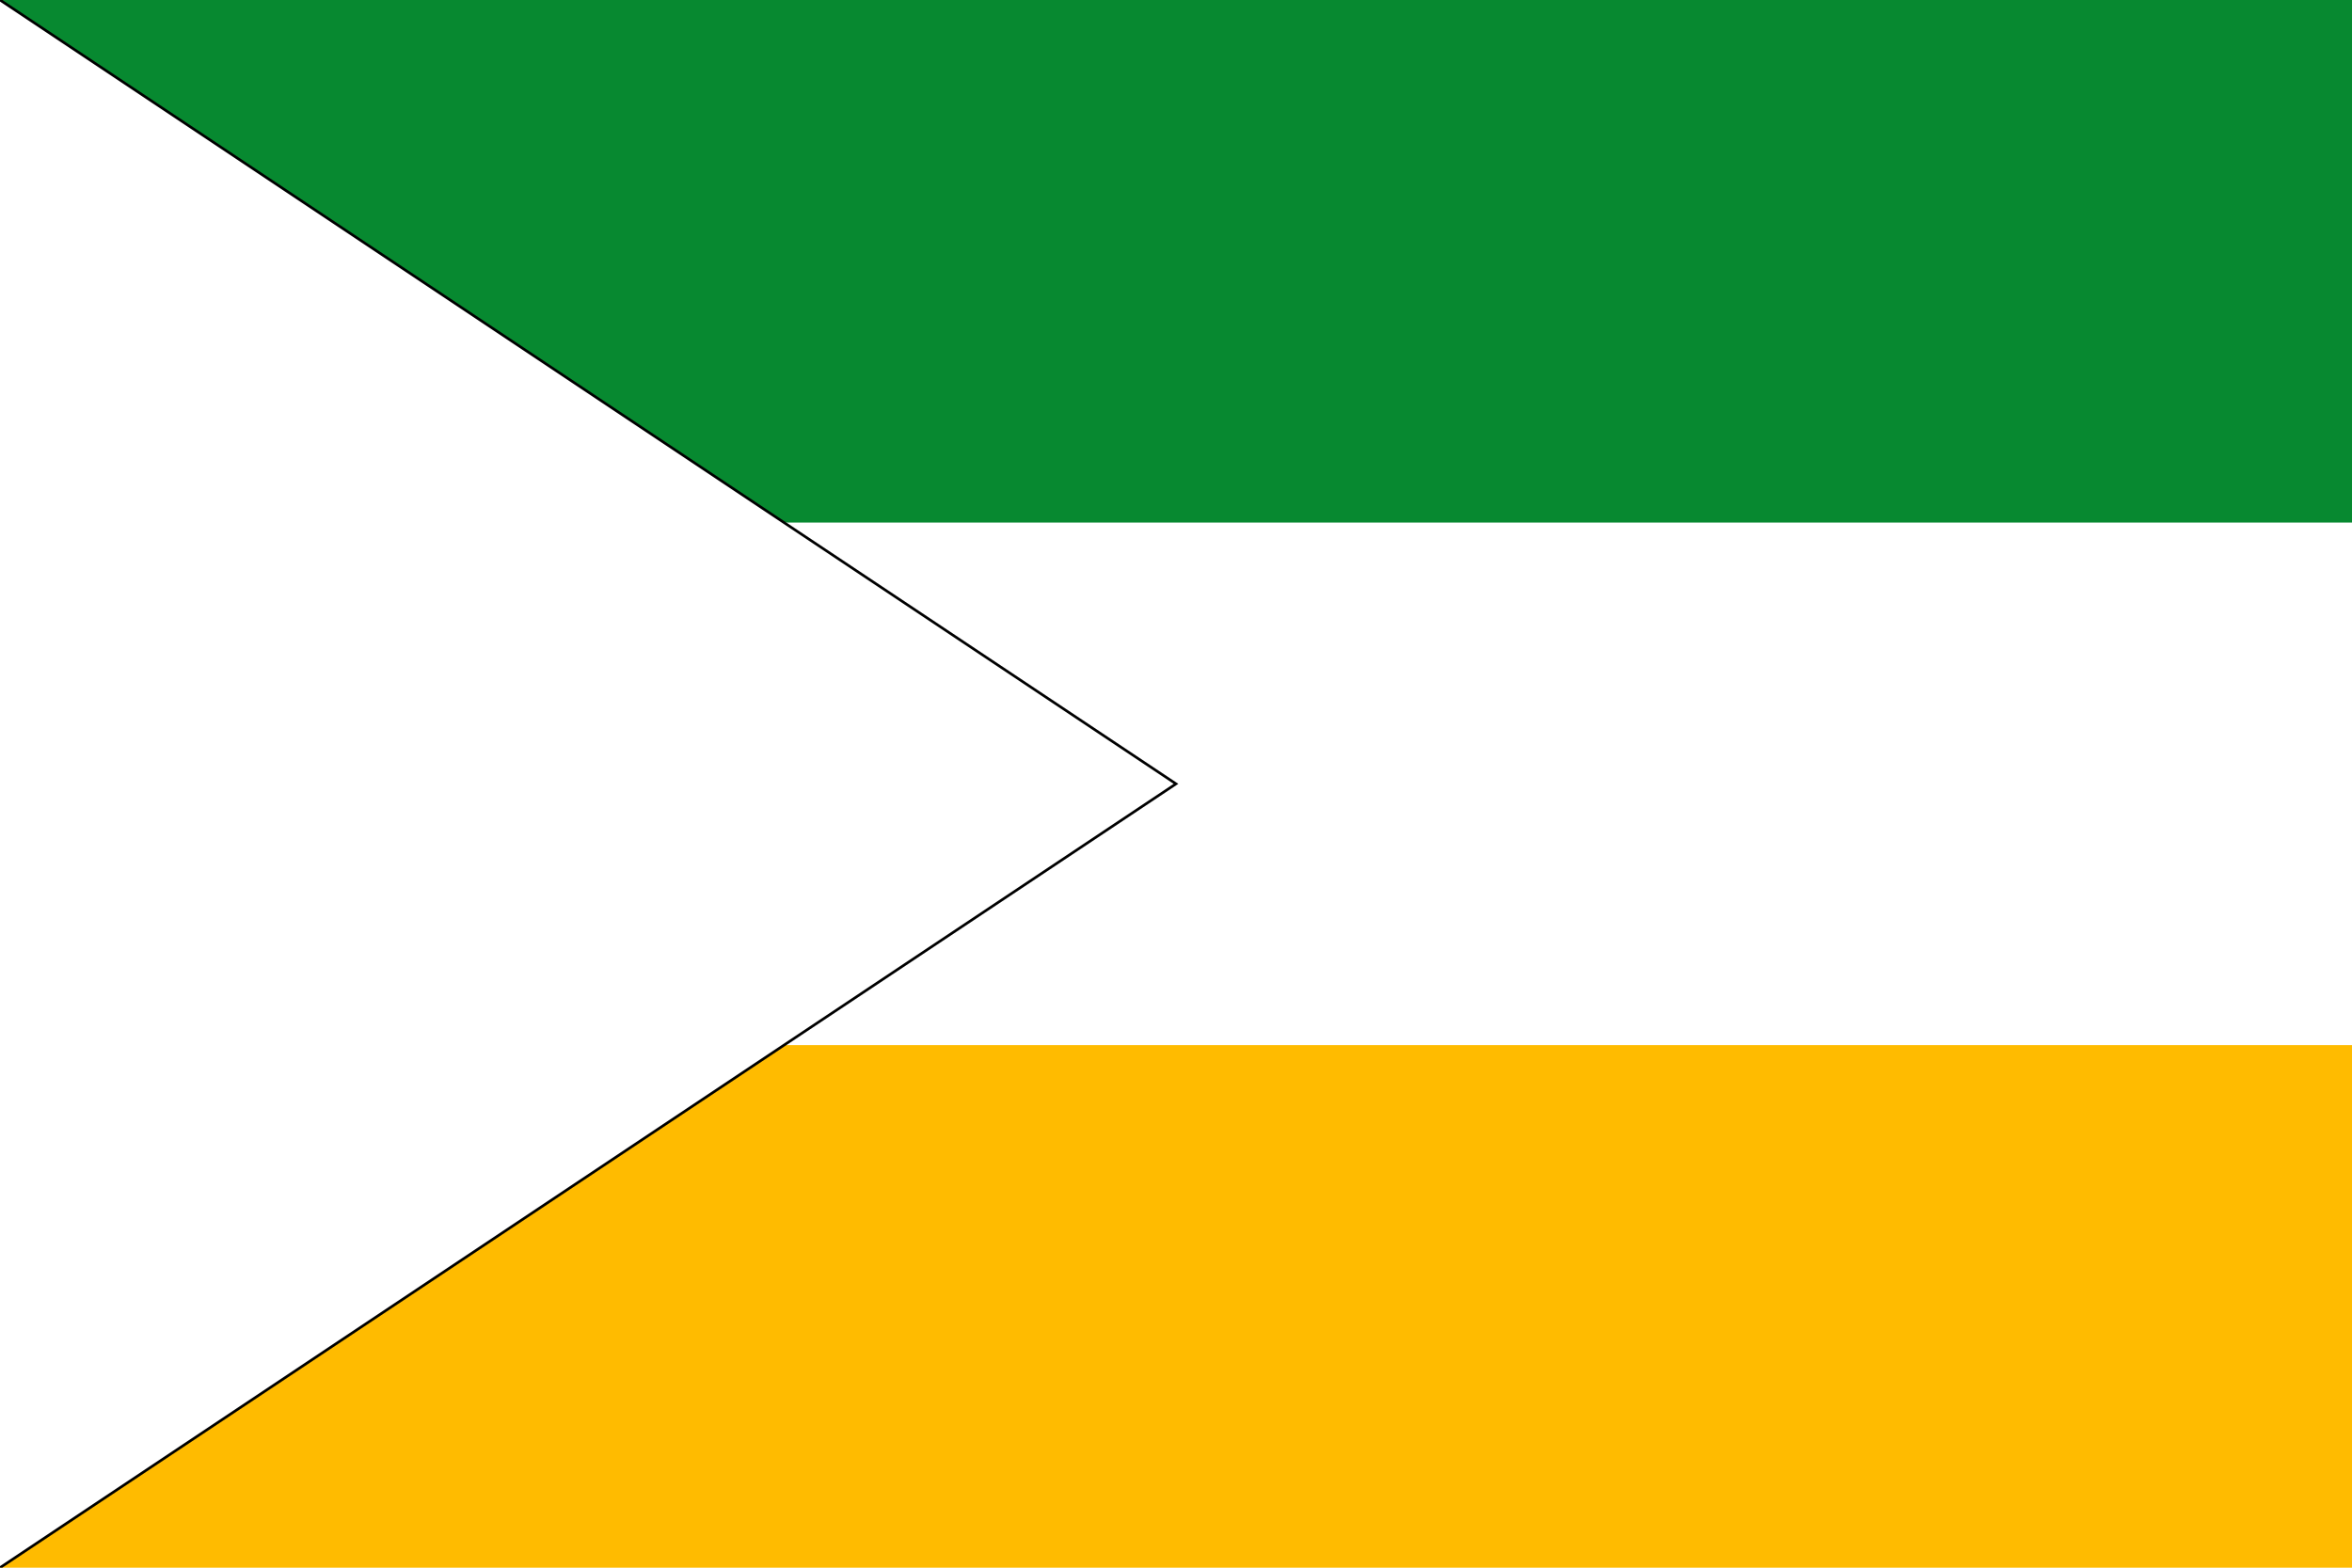
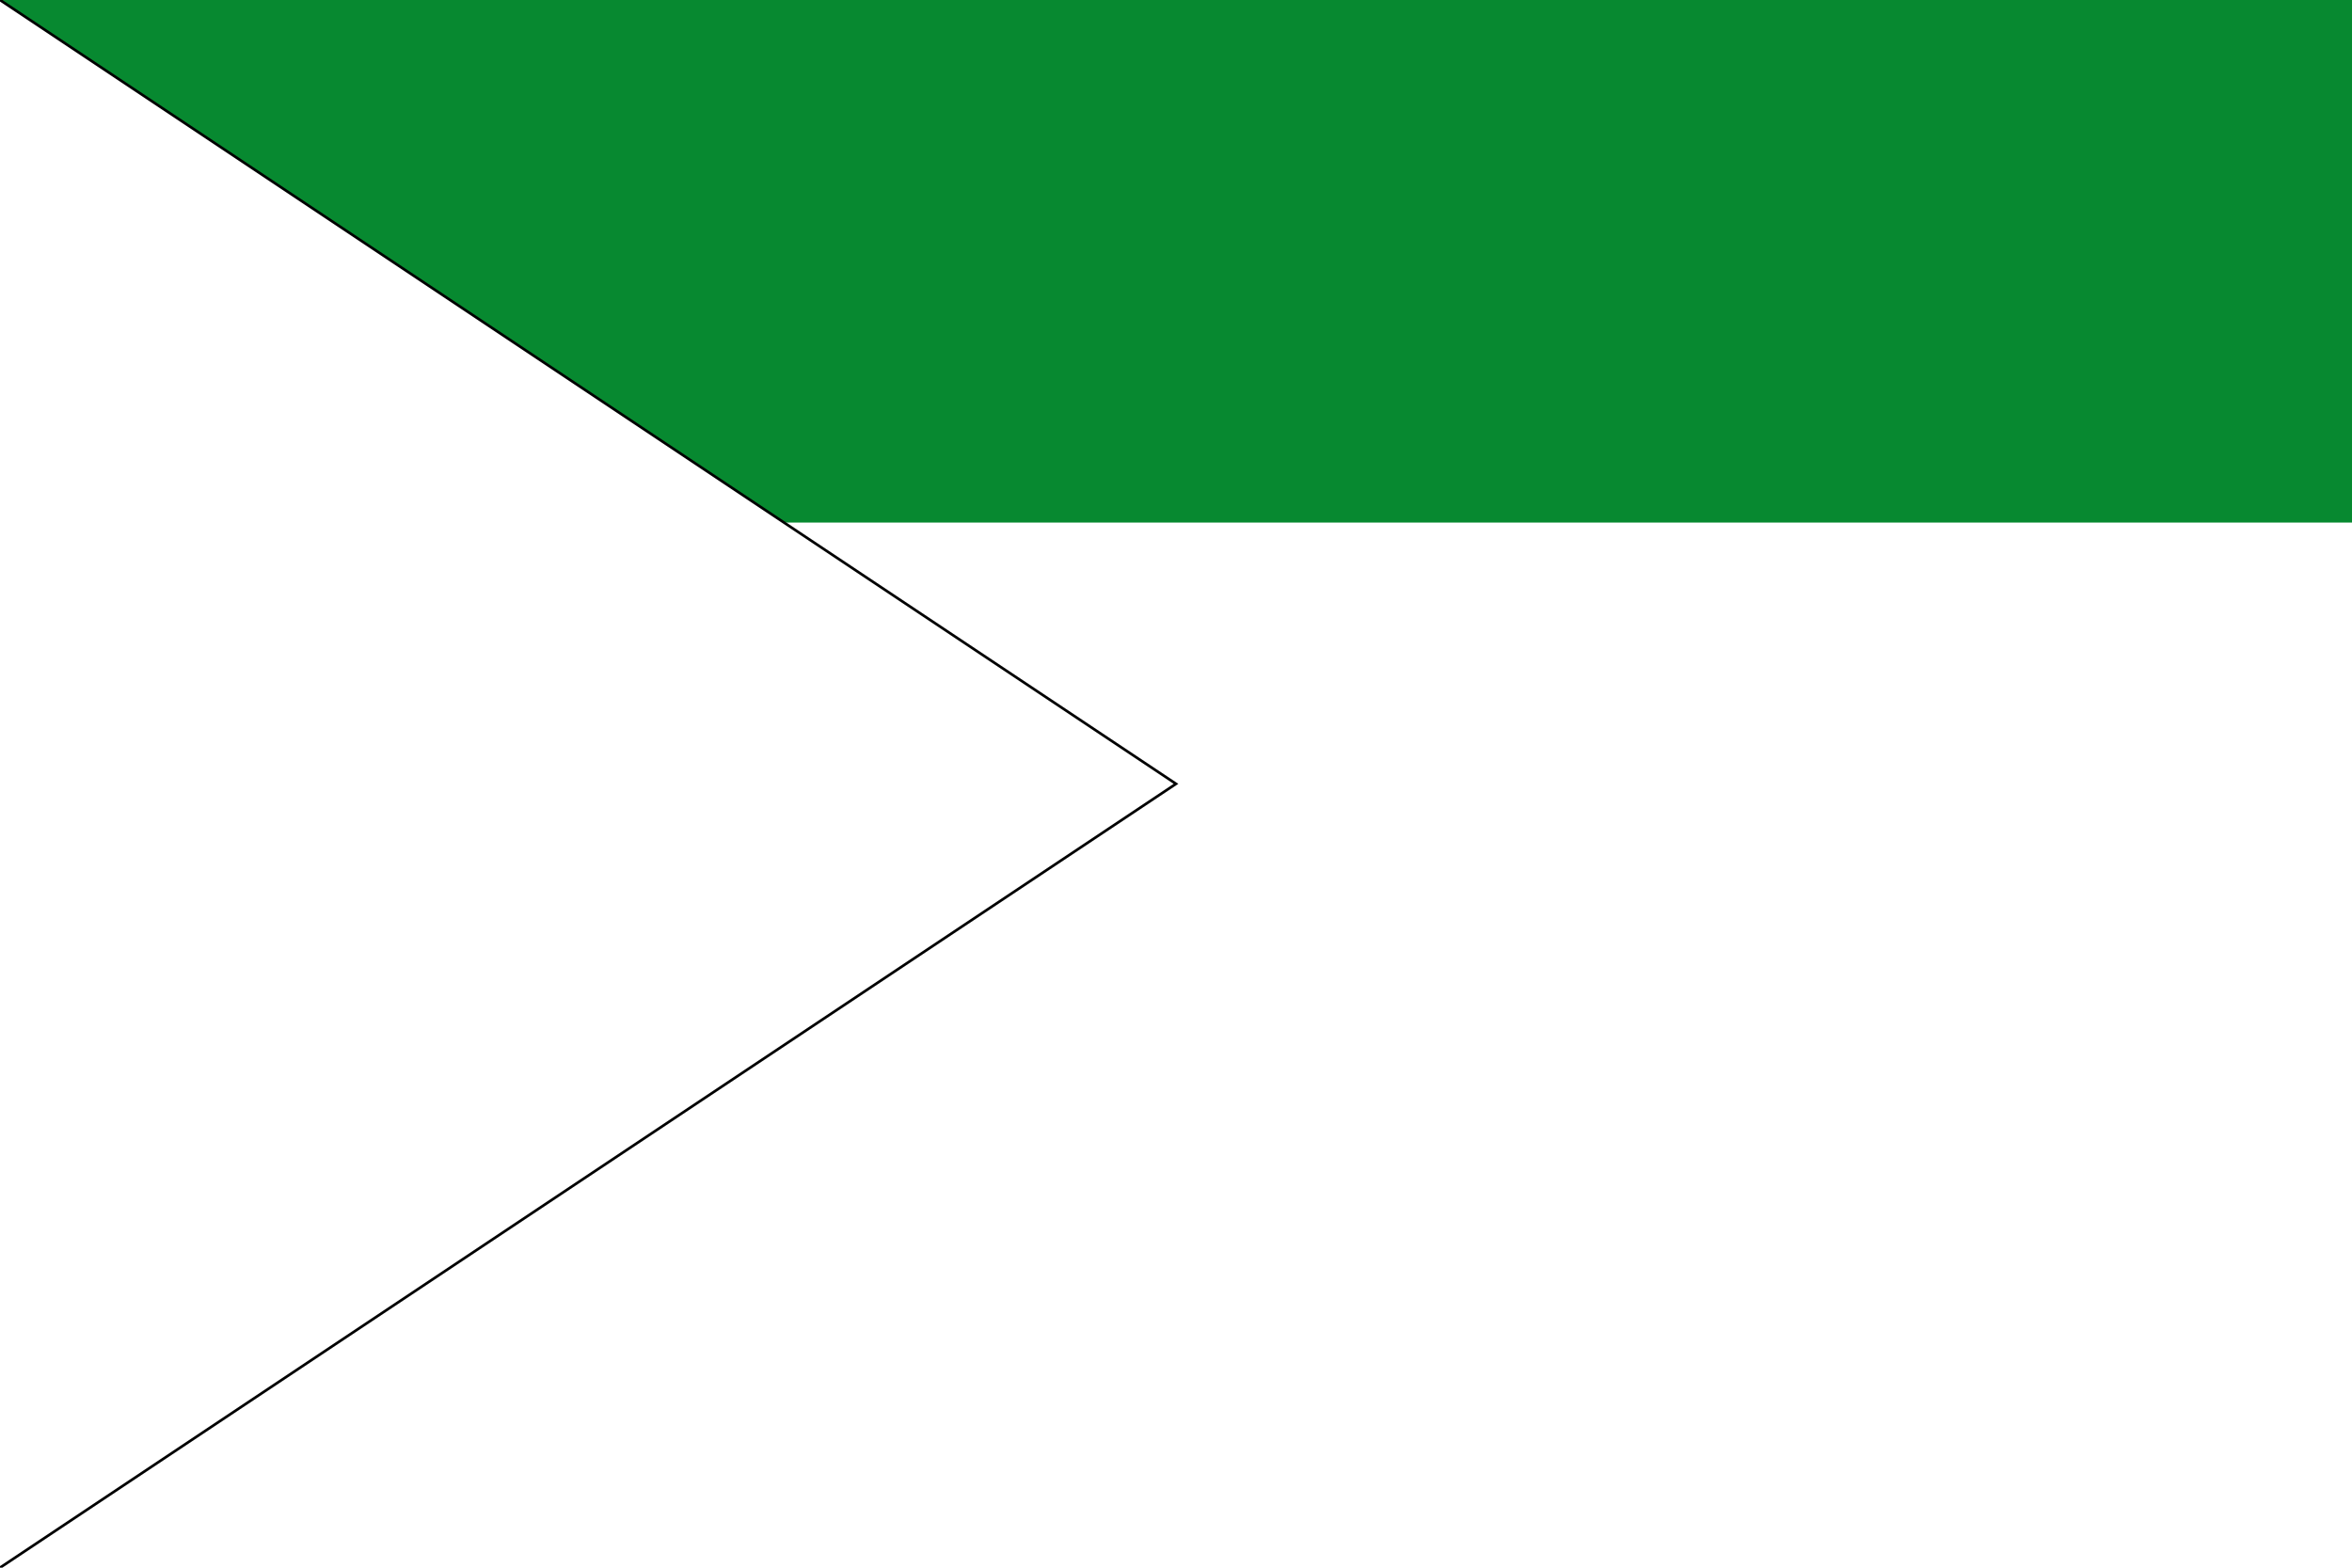
<svg xmlns="http://www.w3.org/2000/svg" width="900" height="600">
-   <path fill="#FB0" d="M0,0H900V600H0" />
  <path fill="#FFF" d="M0,0H900V400H0" />
  <path fill="#078930" d="M0,0H900V200H0" />
  <path fill="#FFF" stroke="#000" d="M0,0L450,300L0,600" />
</svg>